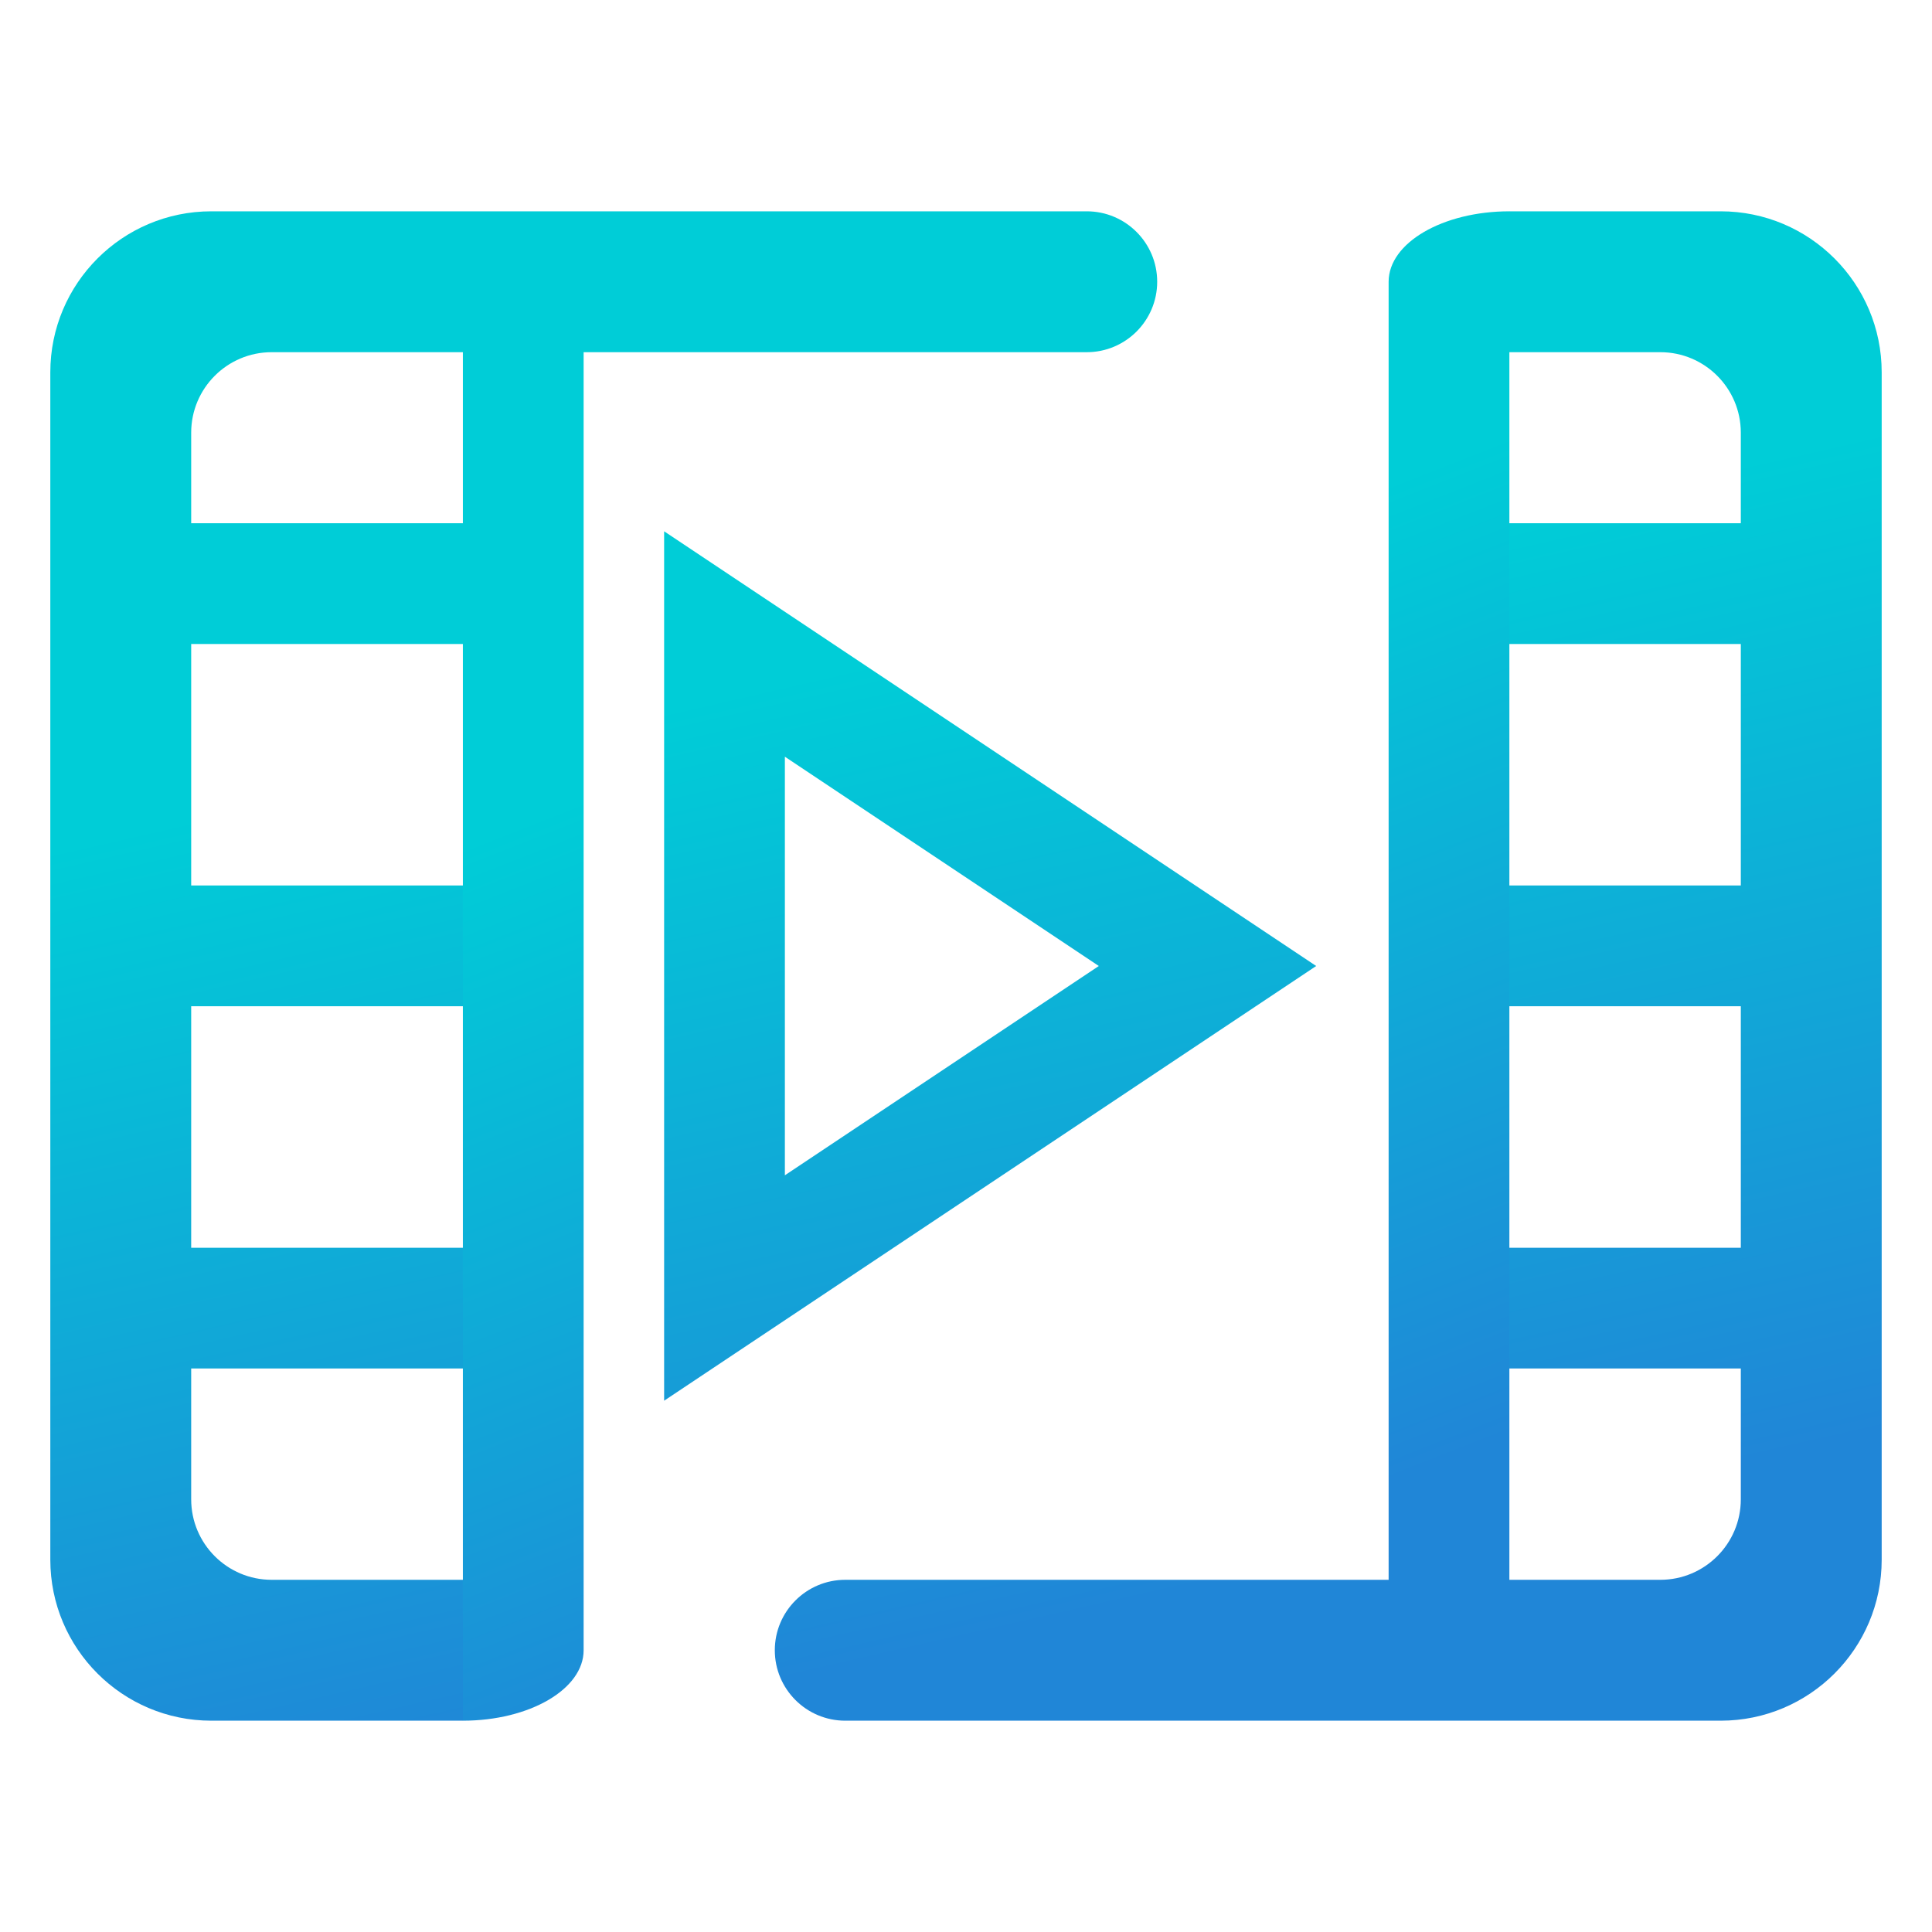
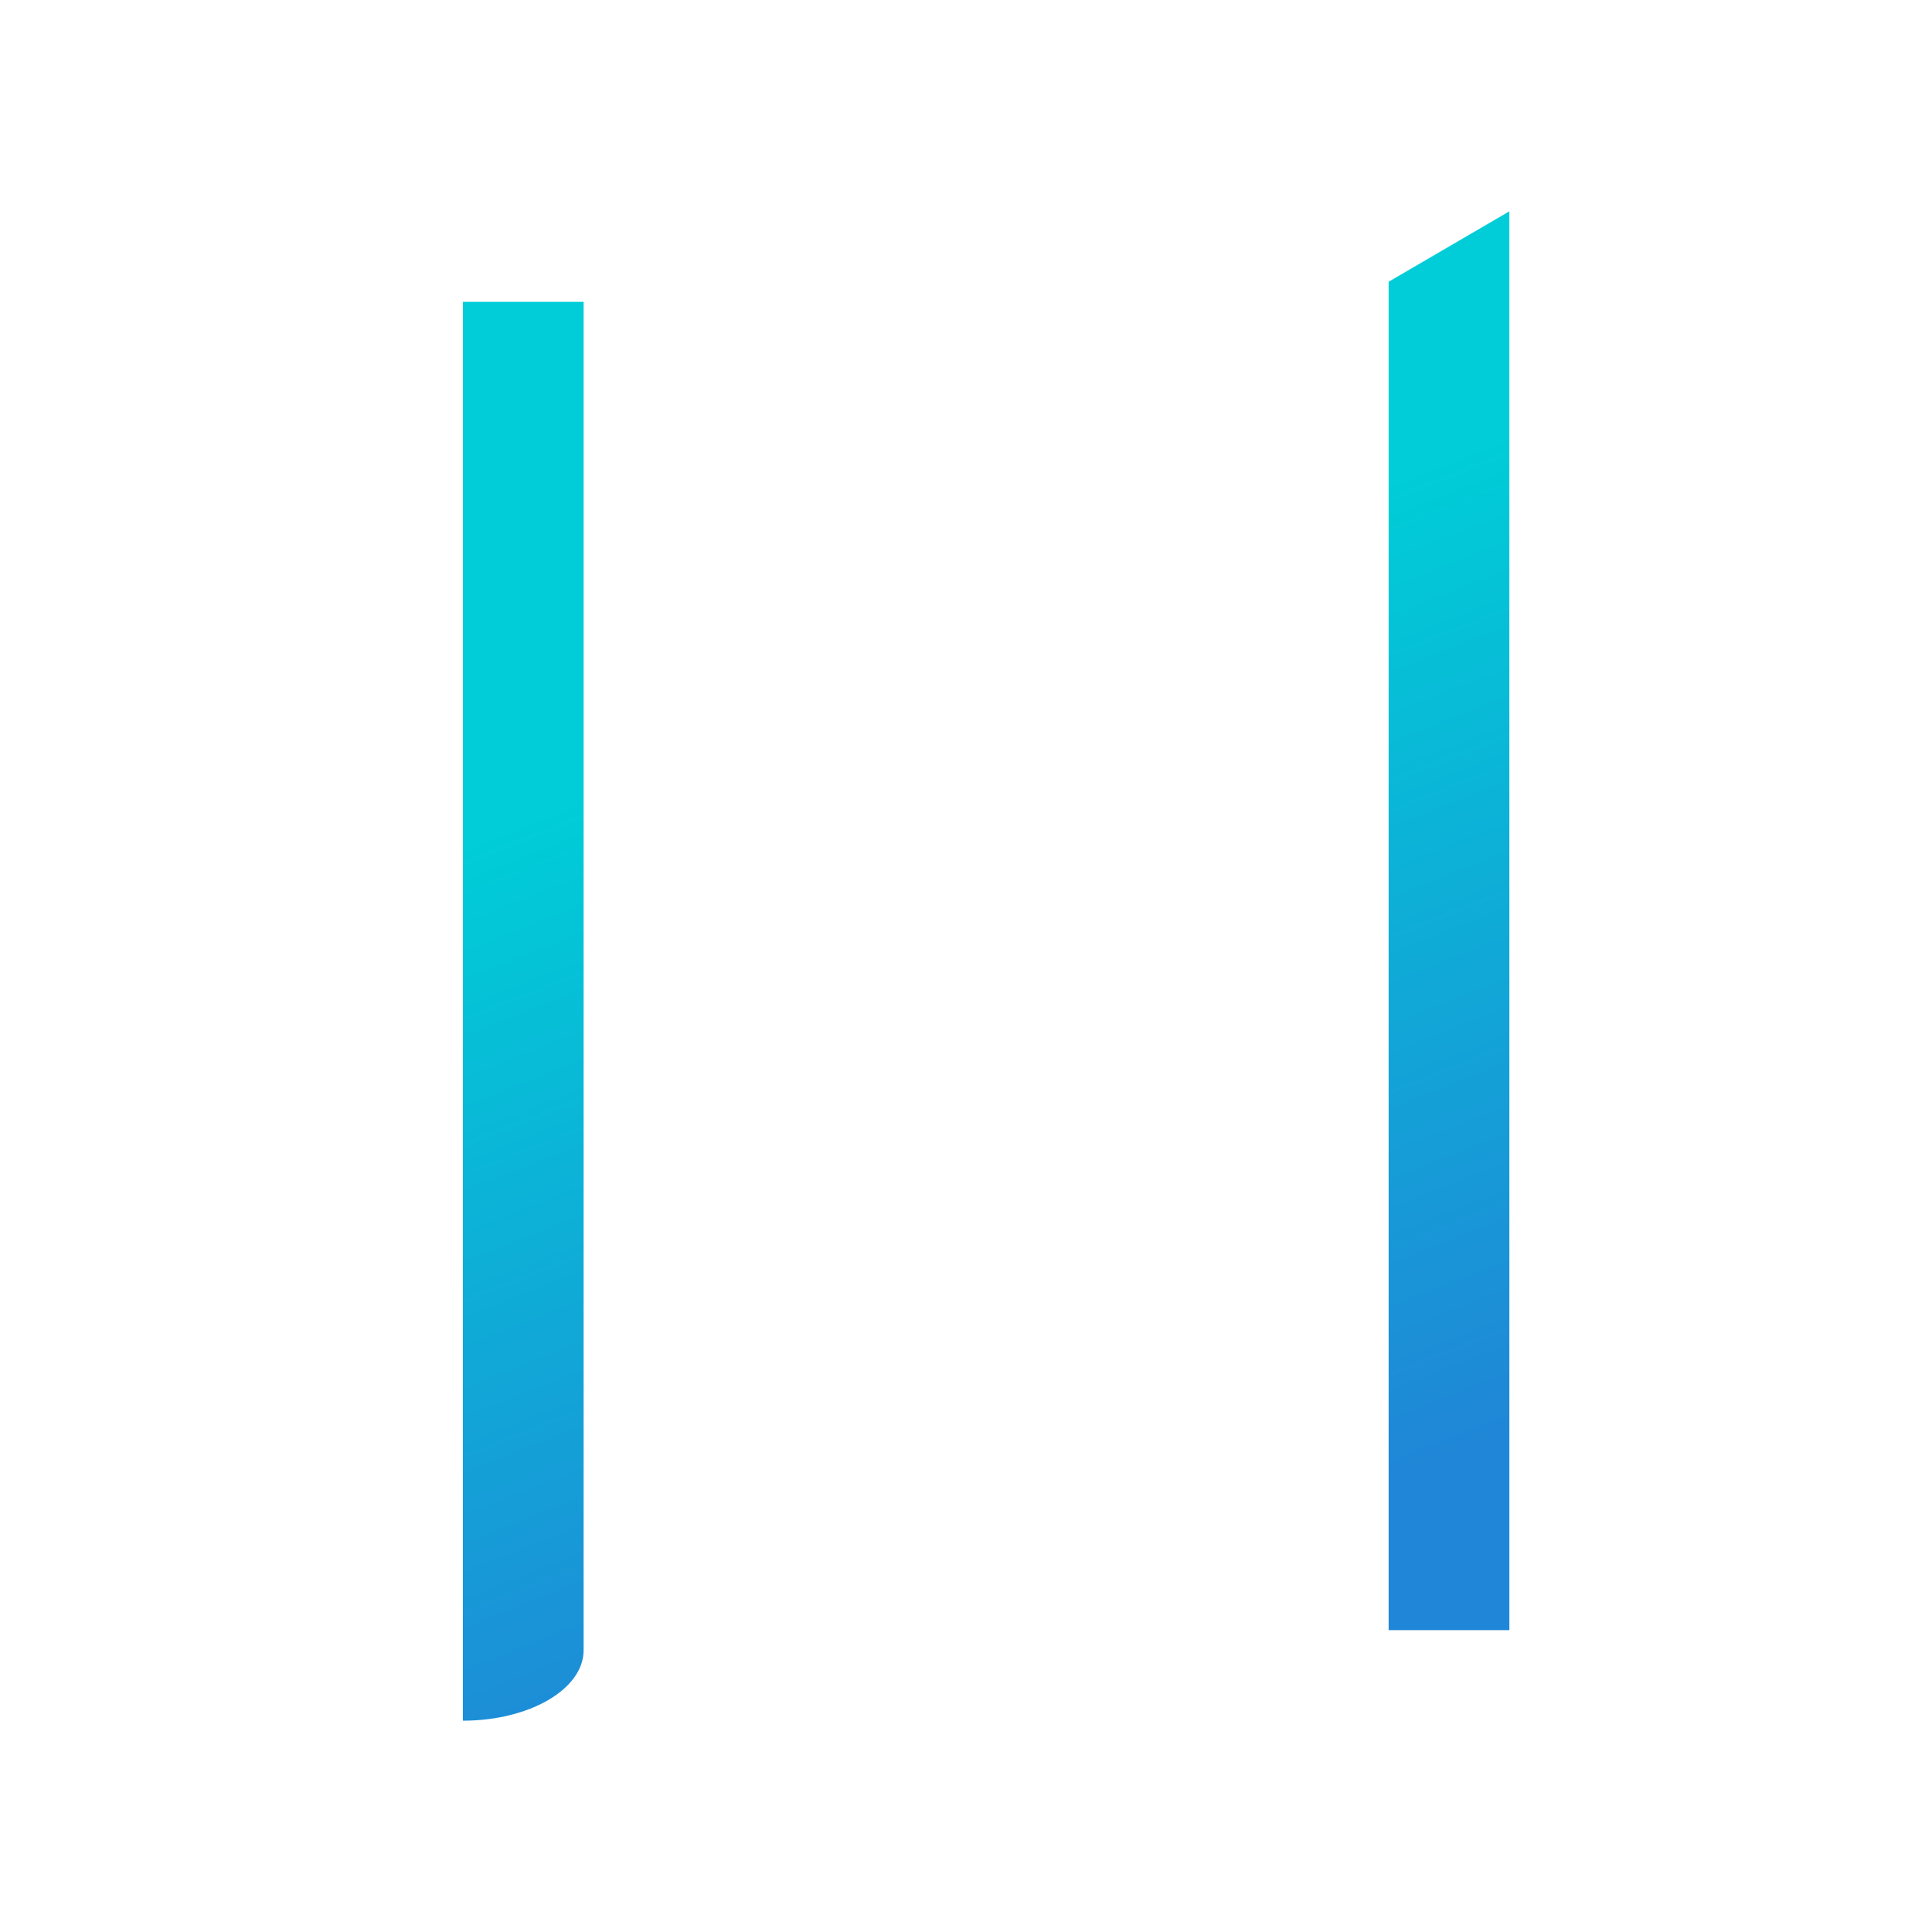
<svg xmlns="http://www.w3.org/2000/svg" style="isolation:isolate" viewBox="0 0 48 48" width="48pt" height="48pt">
  <linearGradient id="_lgradient_7" x1="0.417" y1="0.019" x2="0.68" y2="0.964" gradientTransform="matrix(45.5,0,0,37.5,1.25,5.25)" gradientUnits="userSpaceOnUse">
    <stop offset="28%" stop-opacity="1" style="stop-color:rgb(0,205,215)" />
    <stop offset="94%" stop-opacity="1" style="stop-color:rgb(32,134,215)" />
  </linearGradient>
-   <path d=" M 4.75 31 L 4.75 25 L 4.75 25 L 12 25 L 12 22 L 4.75 22 L 4.75 16 L 12 16 L 12 13 L 4.75 13 L 4.75 13 L 4.75 10.75 C 4.75 9.646 5.646 8.75 6.75 8.75 L 27 8.75 L 27 8.75 C 27.966 8.75 28.75 7.966 28.75 7 L 28.75 7 C 28.75 6.034 27.966 5.25 27 5.25 L 27 5.25 L 5.25 5.25 C 3.042 5.25 1.25 7.042 1.25 9.25 L 1.25 38.75 C 1.25 40.958 3.042 42.75 5.25 42.75 L 11 42.75 L 11.5 42.75 L 12.75 39.25 L 11 39.25 L 11 39.25 L 6.75 39.25 C 5.646 39.25 4.75 38.354 4.75 37.25 L 4.75 34 L 12 34 L 12 31 L 4.75 31 L 4.75 31 Z  M 43.25 34 L 43.25 37.25 C 43.25 38.354 42.354 39.25 41.25 39.25 L 21 39.25 L 21 39.25 C 20.034 39.25 19.25 40.034 19.25 41 L 19.25 41 C 19.25 41.966 20.034 42.75 21 42.75 L 21 42.75 L 42.75 42.75 C 44.958 42.75 46.75 40.958 46.75 38.75 L 46.75 9.25 C 46.75 7.042 44.958 5.25 42.75 5.25 L 37.5 5.25 L 37.5 5.25 L 35.25 8.75 L 37 8.75 L 41.25 8.75 C 42.354 8.75 43.25 9.646 43.25 10.75 L 43.25 13 L 36 13 L 36 16 L 43.25 16 L 43.25 22 L 36 22 L 36 25 L 43.25 25 L 43.25 31 L 36 31 L 36 34 L 43.25 34 L 43.25 34 L 43.25 34 L 43.25 34 L 43.25 34 Z  M 27.3 24 L 19.5 29.2 L 19.5 18.8 L 27.3 24 L 27.3 24 Z  M 32.7 24 L 16.5 34.8 L 16.5 13.2 L 32.7 24 L 32.7 24 Z " fill-rule="evenodd" fill="url(#_lgradient_7)" />
  <linearGradient id="_lgradient_8" x1="0.417" y1="0.019" x2="0.68" y2="0.964" gradientTransform="matrix(26,0,0,37.5,11.5,5.25)" gradientUnits="userSpaceOnUse">
    <stop offset="28%" stop-opacity="1" style="stop-color:rgb(0,205,215)" />
    <stop offset="94%" stop-opacity="1" style="stop-color:rgb(32,134,215)" />
  </linearGradient>
-   <path d=" M 14.5 41 L 14.5 41 C 14.5 41.966 13.156 42.75 11.5 42.75 L 11.5 42.75 L 11.5 41 L 11.5 9 L 11.5 7.5 L 14.5 7.5 L 14.5 9 L 14.5 41 Z  M 37.5 39 L 37.5 40.5 L 34.5 40.5 L 34.5 39 L 34.5 7 L 34.5 7 C 34.5 6.034 35.844 5.25 37.5 5.25 L 37.5 5.25 L 37.5 7 L 37.5 39 Z " fill-rule="evenodd" fill="url(#_lgradient_8)" />
+   <path d=" M 14.5 41 L 14.5 41 C 14.5 41.966 13.156 42.75 11.5 42.75 L 11.5 42.75 L 11.5 41 L 11.5 9 L 11.5 7.5 L 14.5 7.5 L 14.5 9 L 14.5 41 Z  M 37.5 39 L 37.5 40.5 L 34.5 40.5 L 34.5 39 L 34.5 7 L 34.5 7 L 37.5 5.25 L 37.5 7 L 37.5 39 Z " fill-rule="evenodd" fill="url(#_lgradient_8)" />
</svg>